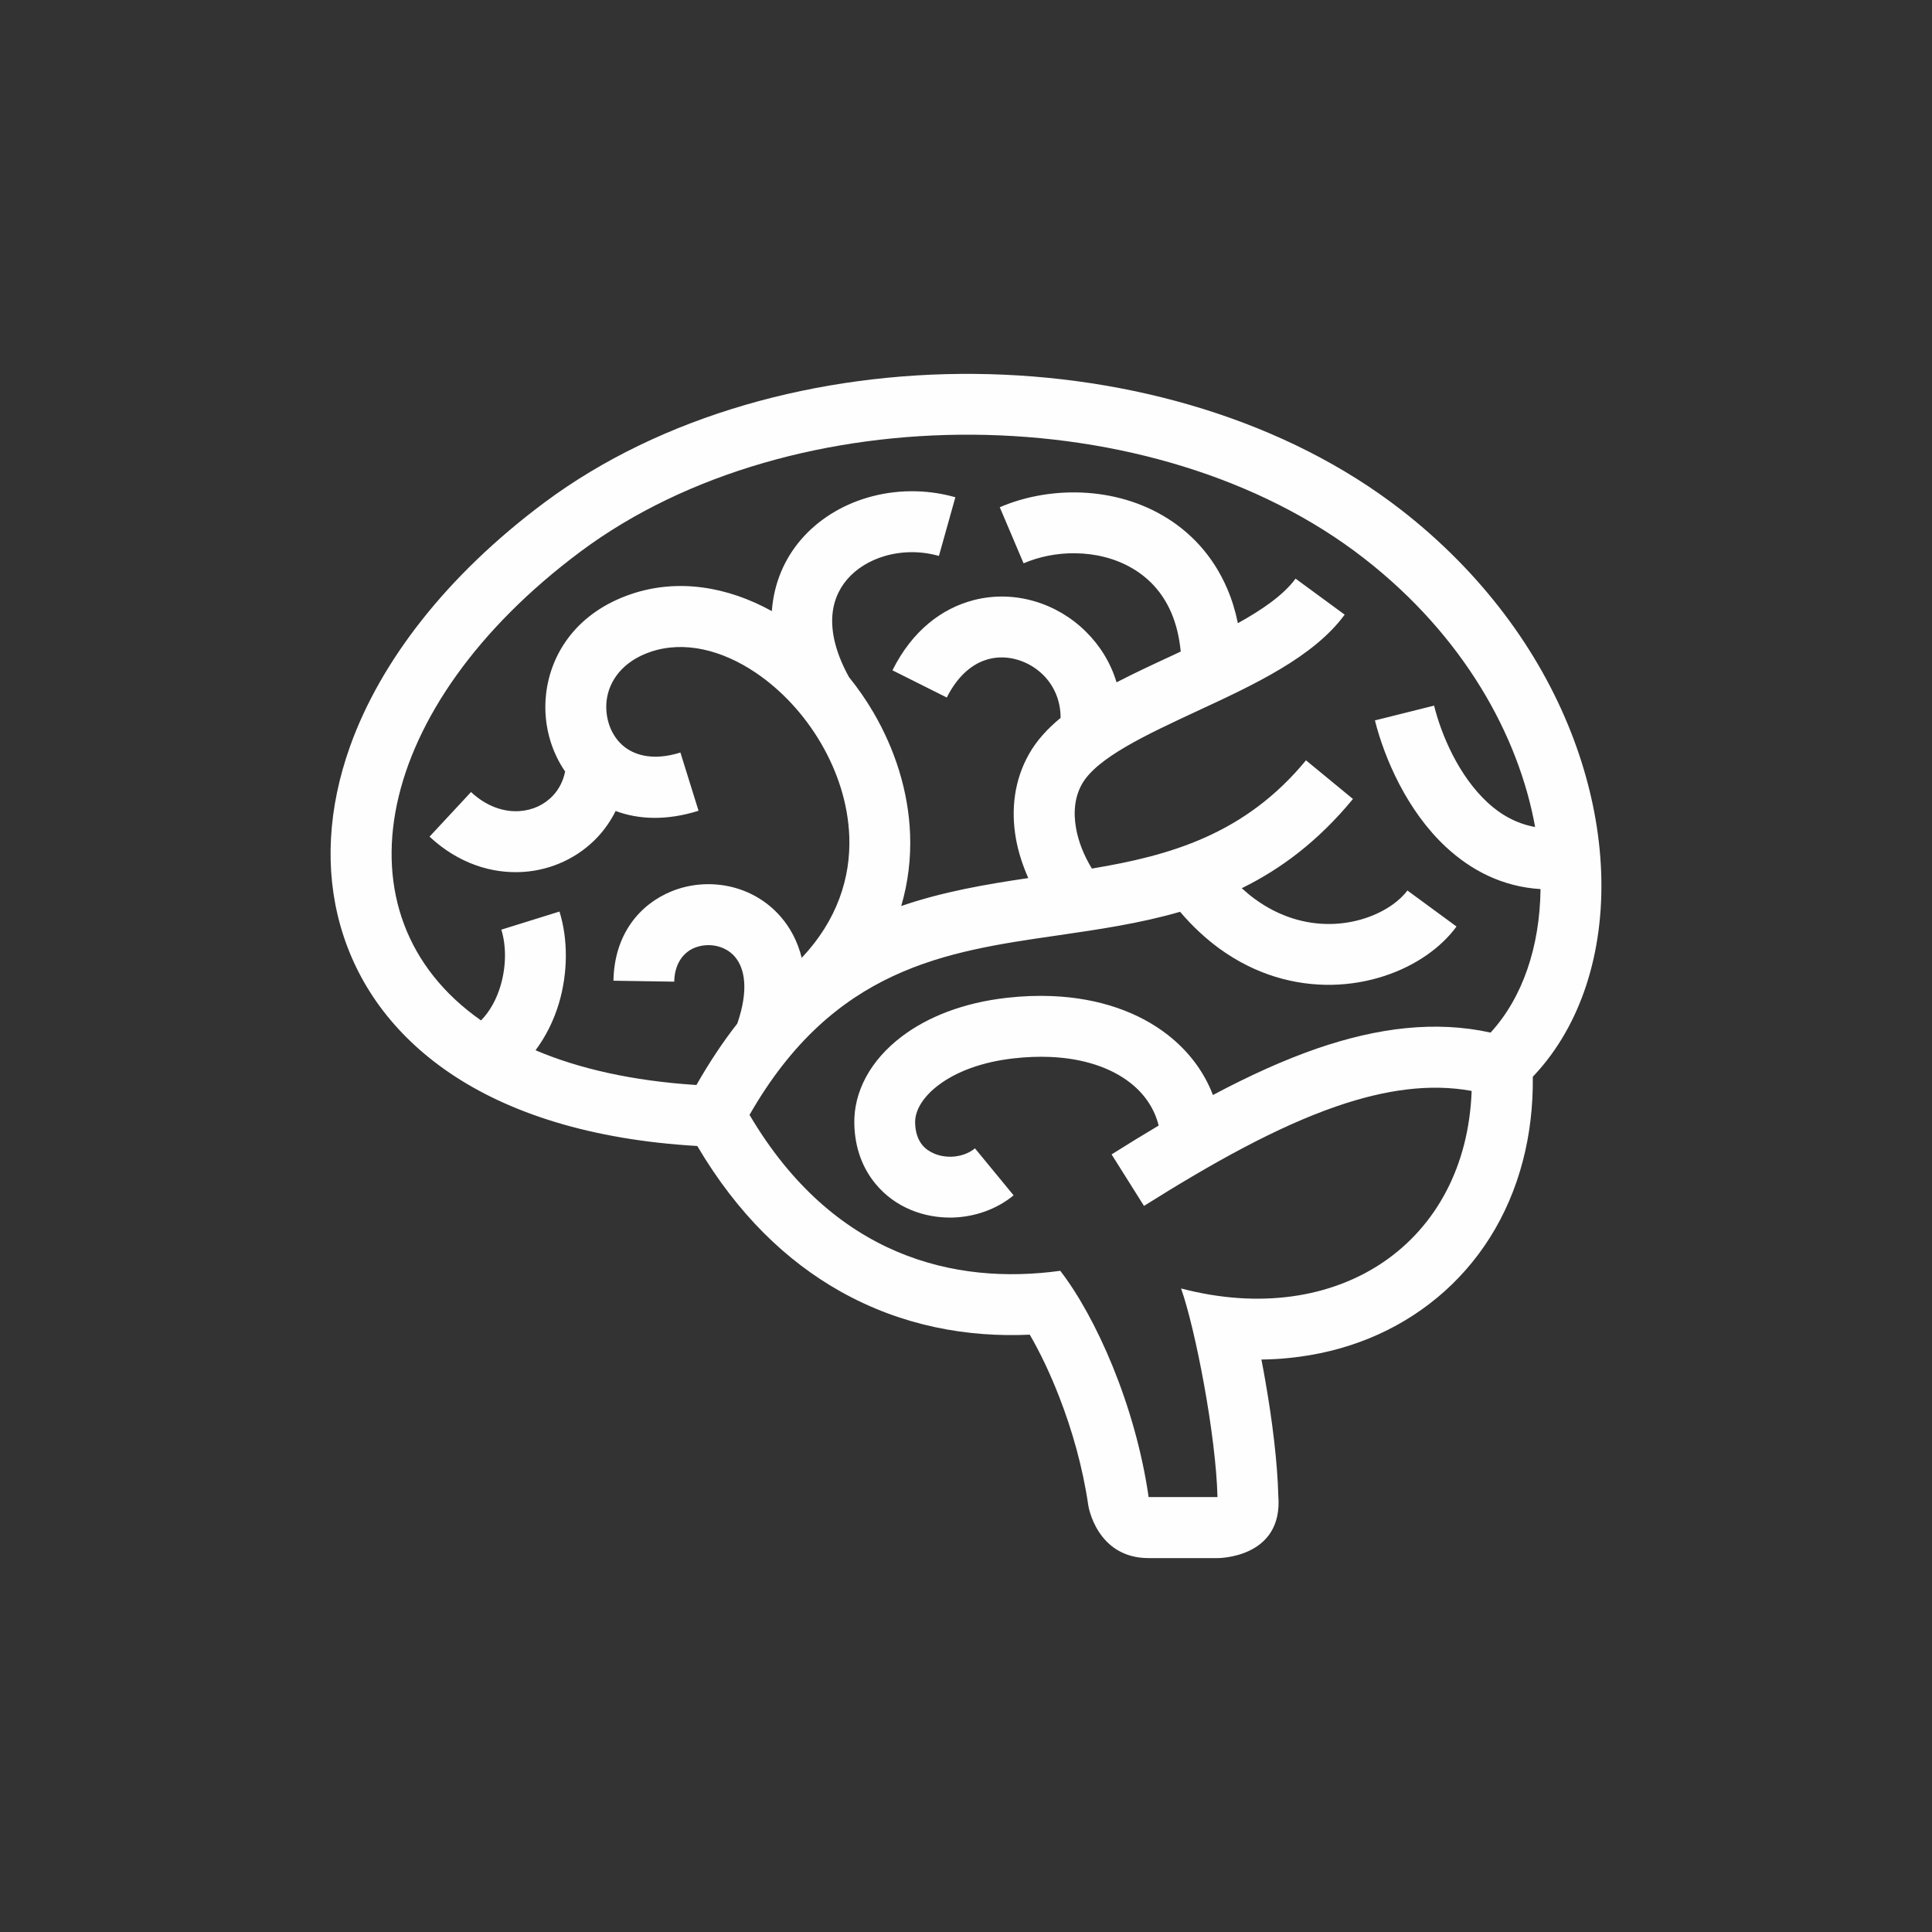
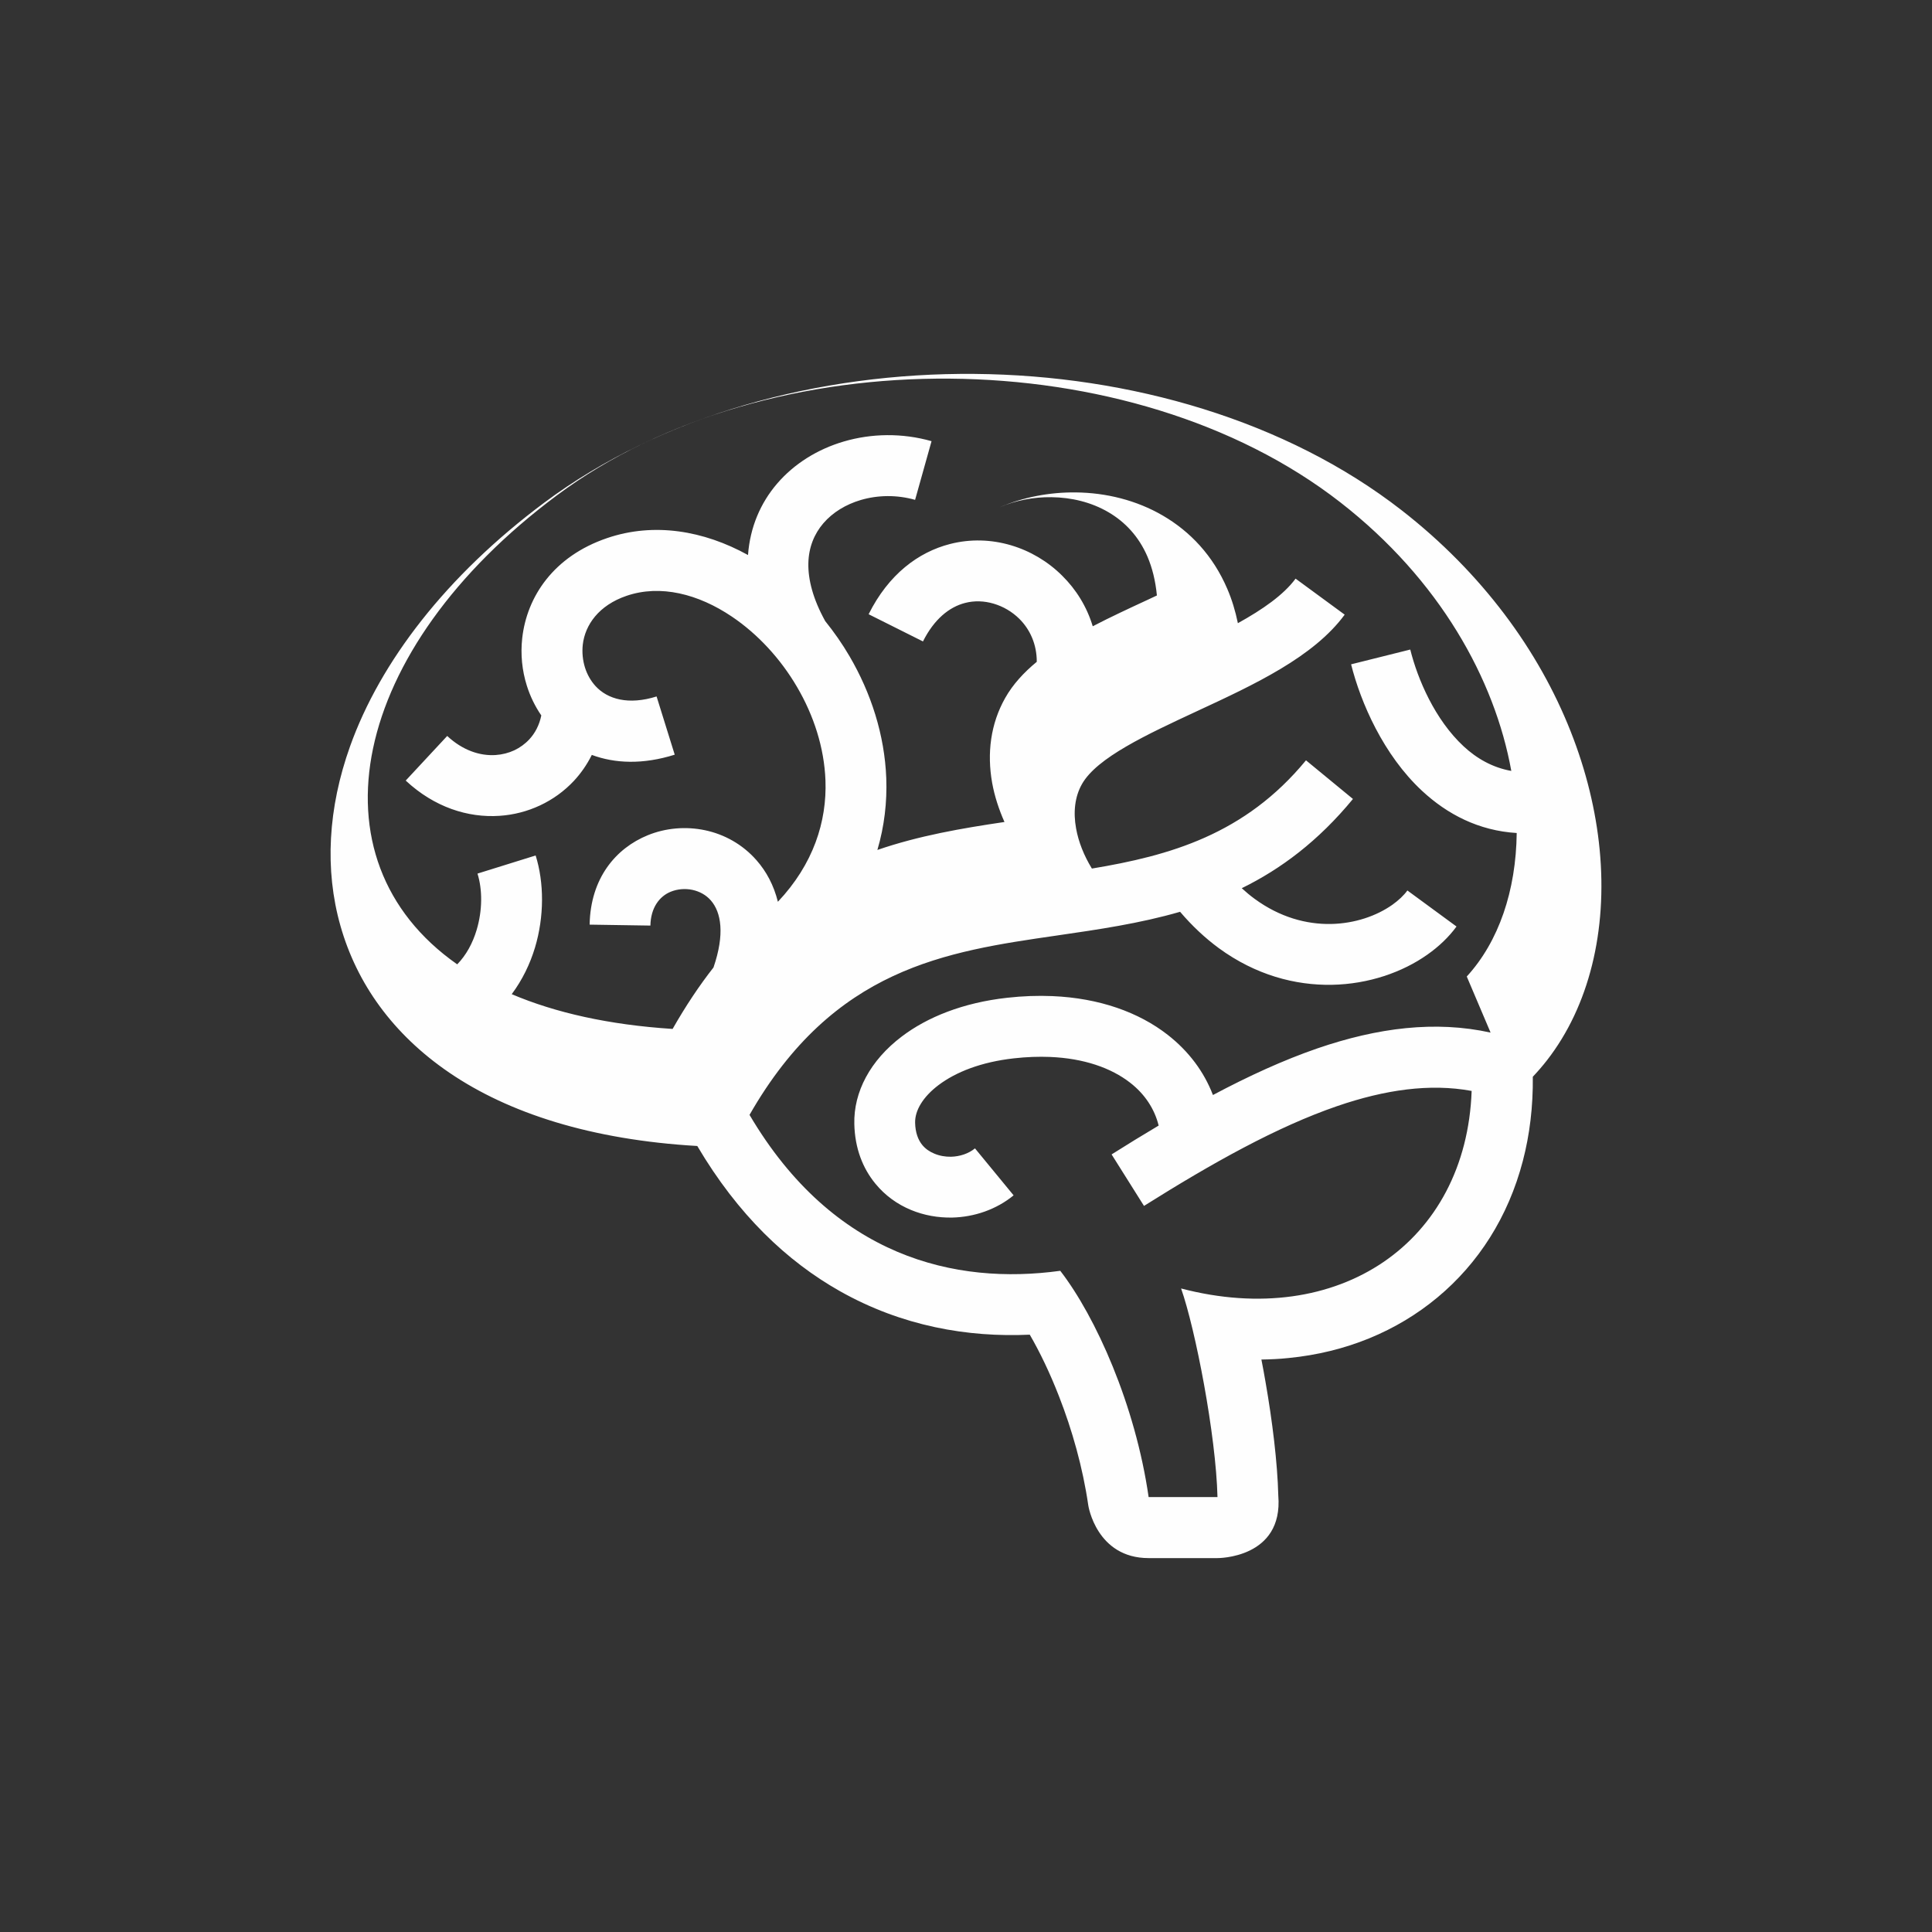
<svg xmlns="http://www.w3.org/2000/svg" xml:space="preserve" width="111px" height="111px" version="1.1" style="shape-rendering:geometricPrecision; text-rendering:geometricPrecision; image-rendering:optimizeQuality; fill-rule:evenodd; clip-rule:evenodd" viewBox="0 0 82.233 82.233">
  <rect x="0" y="0" width="82.233" height="82.233" fill="#333333" stroke="none" />
  <defs>
    <style type="text/css">
   
    .fil1 {fill:none}
    .fil0 {fill:#FEFEFE;fill-rule:nonzero}
   
  </style>
  </defs>
  <g id="Warstwa_x0020_1">
-     <path class="fil0" d="M54.409 63.657c-0.035,-1.408 -0.255,-3.187 -0.546,-4.848 -0.054,-0.316 -0.112,-0.631 -0.173,-0.942 0.392,-0.006 0.78,-0.024 1.16,-0.065 2.436,-0.239 4.603,-1.138 6.332,-2.577 1.744,-1.451 3.014,-3.428 3.636,-5.812 0.291,-1.112 0.438,-2.312 0.424,-3.583 0.214,-0.226 0.417,-0.46 0.607,-0.705 1.782,-2.292 2.575,-5.5 2.237,-8.974 -0.317,-3.266 -1.63,-6.81 -4.058,-10.019 -1.191,-1.575 -2.645,-3.072 -4.373,-4.416 -4.896,-3.81 -11.538,-5.743 -18.171,-5.801 -6.64,-0.059 -13.334,1.766 -18.313,5.476 -4.189,3.125 -6.985,6.784 -8.269,10.37 -0.941,2.632 -1.091,5.25 -0.411,7.647 0.696,2.453 2.229,4.609 4.635,6.25 2.524,1.72 6.029,2.857 10.553,3.12 1.73,2.932 3.822,4.908 6.066,6.176 2.649,1.496 5.446,1.976 8.086,1.855 0.428,0.738 0.856,1.626 1.244,2.623 0.557,1.424 1.013,3.026 1.248,4.652 0,0 0.346,2.235 2.567,2.235l2.931 0c0,0 2.809,0.023 2.588,-2.662zm9.036 -19.706c-2.358,-0.519 -4.806,-0.208 -7.369,0.671 -1.442,0.497 -2.924,1.175 -4.449,1.986 -0.38,-0.994 -1.034,-1.867 -1.929,-2.565 -1.225,-0.954 -2.897,-1.56 -4.905,-1.645 -0.618,-0.026 -1.262,-0.004 -1.927,0.071 -1.877,0.209 -3.4,0.825 -4.485,1.65 -1.339,1.013 -2.05,2.357 -2.018,3.72 0.023,1.046 0.365,1.895 0.896,2.541 0.416,0.509 0.939,0.88 1.514,1.119 0.552,0.23 1.156,0.337 1.759,0.325 0.934,-0.023 1.873,-0.339 2.611,-0.946l-1.644 -1.999c-0.278,0.227 -0.643,0.345 -1.019,0.356 -0.244,0.004 -0.49,-0.038 -0.713,-0.133 -0.2,-0.082 -0.377,-0.204 -0.51,-0.366 -0.181,-0.22 -0.297,-0.534 -0.306,-0.947 -0.012,-0.527 0.337,-1.104 0.993,-1.601 0.74,-0.56 1.823,-0.986 3.207,-1.141 0.548,-0.062 1.063,-0.079 1.54,-0.06 1.443,0.06 2.602,0.465 3.415,1.099 0.621,0.483 1.036,1.113 1.211,1.822 -0.661,0.393 -1.328,0.801 -2.003,1.228l1.379 2.192c2.927,-1.84 5.667,-3.37 8.225,-4.249 2.033,-0.697 3.941,-0.973 5.721,-0.645 -0.232,6.457 -5.659,10.163 -12.367,8.408 0.609,1.73 1.484,6.237 1.549,8.878l-2.931 0c-0.566,-3.923 -2.252,-7.678 -3.761,-9.63 -4.461,0.614 -9.65,-0.572 -13.226,-6.637 3.581,-6.258 8.351,-6.949 13.074,-7.633 1.77,-0.257 3.535,-0.513 5.252,-1.011 0.522,0.613 1.075,1.125 1.644,1.544 1.572,1.151 3.259,1.591 4.815,1.564 1.572,-0.029 3.01,-0.538 4.064,-1.283 0.498,-0.35 0.921,-0.757 1.243,-1.198l-2.091 -1.534c-0.156,0.214 -0.375,0.42 -0.643,0.611 -0.67,0.471 -1.595,0.796 -2.614,0.815 -1.036,0.018 -2.171,-0.283 -3.242,-1.068 -0.186,-0.135 -0.369,-0.288 -0.551,-0.455 1.661,-0.814 3.252,-1.999 4.733,-3.798l-1.999 -1.645c-2.599,3.157 -5.798,4.057 -9.113,4.607 -0.337,-0.552 -0.571,-1.136 -0.673,-1.711 -0.124,-0.685 -0.057,-1.344 0.252,-1.887 0.634,-1.12 2.741,-2.1 4.904,-3.106 2.445,-1.134 4.951,-2.3 6.277,-4.103l-2.09 -1.533c-0.51,0.692 -1.401,1.312 -2.456,1.896 -0.108,-0.526 -0.258,-1.015 -0.451,-1.462 -0.607,-1.418 -1.584,-2.443 -2.743,-3.118 -1.125,-0.656 -2.418,-0.972 -3.699,-0.986 -1.131,-0.013 -2.254,0.206 -3.242,0.631l1.014 2.387c0.67,-0.288 1.433,-0.438 2.197,-0.428 0.85,0.009 1.701,0.212 2.431,0.641 0.697,0.407 1.288,1.026 1.658,1.888 0.204,0.477 0.342,1.027 0.402,1.654 -0.127,0.061 -0.256,0.119 -0.383,0.18 -0.804,0.372 -1.6,0.742 -2.348,1.131 -0.252,-0.837 -0.71,-1.57 -1.302,-2.154 -0.612,-0.61 -1.369,-1.055 -2.184,-1.295 -0.826,-0.243 -1.719,-0.277 -2.59,-0.052 -1.346,0.346 -2.613,1.287 -3.463,2.989l2.313 1.158c0.477,-0.954 1.127,-1.468 1.79,-1.638 0.401,-0.105 0.822,-0.087 1.218,0.03 0.408,0.12 0.786,0.342 1.091,0.643 0.456,0.451 0.747,1.086 0.745,1.832 -0.558,0.46 -1.019,0.964 -1.343,1.537 -0.627,1.106 -0.779,2.363 -0.557,3.611 0.101,0.563 0.283,1.124 0.525,1.67 -1.821,0.269 -3.641,0.582 -5.409,1.19 0.298,-1.009 0.415,-2.038 0.378,-3.053 -0.069,-1.841 -0.65,-3.631 -1.565,-5.194 -0.307,-0.526 -0.656,-1.024 -1.034,-1.494 -0.519,-0.937 -0.733,-1.766 -0.717,-2.467 0.015,-0.678 0.254,-1.248 0.635,-1.693 0.4,-0.467 0.961,-0.806 1.596,-0.994 0.725,-0.213 1.535,-0.227 2.312,-0.006l0.7 -2.498c-1.251,-0.356 -2.564,-0.332 -3.742,0.016 -1.106,0.326 -2.102,0.939 -2.836,1.796 -0.695,0.813 -1.146,1.838 -1.234,3.034 -1.887,-1.043 -4.001,-1.4 -5.997,-0.721 -2.278,0.774 -3.414,2.492 -3.613,4.257 -0.077,0.688 -0.008,1.379 0.196,2.025 0.142,0.451 0.349,0.878 0.616,1.267 -0.083,0.407 -0.263,0.752 -0.512,1.019 -0.182,0.196 -0.4,0.352 -0.636,0.464 -0.243,0.113 -0.513,0.183 -0.798,0.202 -0.666,0.044 -1.404,-0.2 -2.059,-0.812l-1.766 1.899c1.221,1.14 2.655,1.589 3.988,1.501 0.605,-0.039 1.192,-0.192 1.73,-0.444 0.544,-0.255 1.032,-0.608 1.441,-1.045 0.302,-0.325 0.559,-0.696 0.762,-1.104 0.983,0.366 2.172,0.417 3.529,-0.01l-0.772 -2.478c-1.2,0.377 -2.085,0.114 -2.594,-0.436 -0.207,-0.226 -0.361,-0.498 -0.454,-0.795 -0.096,-0.309 -0.13,-0.641 -0.094,-0.97 0.096,-0.843 0.68,-1.68 1.868,-2.084 1.438,-0.489 3.051,-0.077 4.477,0.885 1.094,0.737 2.066,1.782 2.776,2.997 0.708,1.208 1.156,2.578 1.209,3.974 0.065,1.754 -0.515,3.569 -2.025,5.168 -0.174,-0.704 -0.492,-1.293 -0.907,-1.765 -0.596,-0.681 -1.374,-1.107 -2.194,-1.28 -0.812,-0.171 -1.671,-0.1 -2.436,0.212 -1.365,0.556 -2.441,1.834 -2.476,3.806l2.587 0.04c0.014,-0.766 0.389,-1.246 0.863,-1.44 0.29,-0.118 0.616,-0.144 0.924,-0.08 0.3,0.065 0.578,0.212 0.784,0.448 0.444,0.507 0.601,1.436 0.114,2.855 -0.6,0.765 -1.181,1.634 -1.74,2.616 -2.723,-0.175 -5,-0.694 -6.848,-1.479 0.447,-0.6 0.778,-1.278 0.99,-1.983 0.397,-1.321 0.392,-2.761 0.028,-3.921l-2.475 0.771c0.216,0.692 0.212,1.575 -0.039,2.407 -0.165,0.549 -0.438,1.061 -0.824,1.456 -6.397,-4.479 -4.564,-13.399 4.239,-19.959 9.023,-6.724 24.453,-6.629 33.346,0.291 4.237,3.296 6.577,7.538 7.281,11.435 -0.796,-0.141 -1.471,-0.528 -2.029,-1.046 -1.223,-1.136 -1.957,-2.857 -2.272,-4.12l-2.518 0.629c0.406,1.621 1.374,3.858 3.024,5.389 1.068,0.991 2.402,1.692 4.025,1.791 -0.029,2.455 -0.763,4.62 -2.126,6.108z" />
-     <rect class="fil1" width="82.233" height="82.233" />
+     <path class="fil0" d="M54.409 63.657c-0.035,-1.408 -0.255,-3.187 -0.546,-4.848 -0.054,-0.316 -0.112,-0.631 -0.173,-0.942 0.392,-0.006 0.78,-0.024 1.16,-0.065 2.436,-0.239 4.603,-1.138 6.332,-2.577 1.744,-1.451 3.014,-3.428 3.636,-5.812 0.291,-1.112 0.438,-2.312 0.424,-3.583 0.214,-0.226 0.417,-0.46 0.607,-0.705 1.782,-2.292 2.575,-5.5 2.237,-8.974 -0.317,-3.266 -1.63,-6.81 -4.058,-10.019 -1.191,-1.575 -2.645,-3.072 -4.373,-4.416 -4.896,-3.81 -11.538,-5.743 -18.171,-5.801 -6.64,-0.059 -13.334,1.766 -18.313,5.476 -4.189,3.125 -6.985,6.784 -8.269,10.37 -0.941,2.632 -1.091,5.25 -0.411,7.647 0.696,2.453 2.229,4.609 4.635,6.25 2.524,1.72 6.029,2.857 10.553,3.12 1.73,2.932 3.822,4.908 6.066,6.176 2.649,1.496 5.446,1.976 8.086,1.855 0.428,0.738 0.856,1.626 1.244,2.623 0.557,1.424 1.013,3.026 1.248,4.652 0,0 0.346,2.235 2.567,2.235l2.931 0c0,0 2.809,0.023 2.588,-2.662zm9.036 -19.706c-2.358,-0.519 -4.806,-0.208 -7.369,0.671 -1.442,0.497 -2.924,1.175 -4.449,1.986 -0.38,-0.994 -1.034,-1.867 -1.929,-2.565 -1.225,-0.954 -2.897,-1.56 -4.905,-1.645 -0.618,-0.026 -1.262,-0.004 -1.927,0.071 -1.877,0.209 -3.4,0.825 -4.485,1.65 -1.339,1.013 -2.05,2.357 -2.018,3.72 0.023,1.046 0.365,1.895 0.896,2.541 0.416,0.509 0.939,0.88 1.514,1.119 0.552,0.23 1.156,0.337 1.759,0.325 0.934,-0.023 1.873,-0.339 2.611,-0.946l-1.644 -1.999c-0.278,0.227 -0.643,0.345 -1.019,0.356 -0.244,0.004 -0.49,-0.038 -0.713,-0.133 -0.2,-0.082 -0.377,-0.204 -0.51,-0.366 -0.181,-0.22 -0.297,-0.534 -0.306,-0.947 -0.012,-0.527 0.337,-1.104 0.993,-1.601 0.74,-0.56 1.823,-0.986 3.207,-1.141 0.548,-0.062 1.063,-0.079 1.54,-0.06 1.443,0.06 2.602,0.465 3.415,1.099 0.621,0.483 1.036,1.113 1.211,1.822 -0.661,0.393 -1.328,0.801 -2.003,1.228l1.379 2.192c2.927,-1.84 5.667,-3.37 8.225,-4.249 2.033,-0.697 3.941,-0.973 5.721,-0.645 -0.232,6.457 -5.659,10.163 -12.367,8.408 0.609,1.73 1.484,6.237 1.549,8.878l-2.931 0c-0.566,-3.923 -2.252,-7.678 -3.761,-9.63 -4.461,0.614 -9.65,-0.572 -13.226,-6.637 3.581,-6.258 8.351,-6.949 13.074,-7.633 1.77,-0.257 3.535,-0.513 5.252,-1.011 0.522,0.613 1.075,1.125 1.644,1.544 1.572,1.151 3.259,1.591 4.815,1.564 1.572,-0.029 3.01,-0.538 4.064,-1.283 0.498,-0.35 0.921,-0.757 1.243,-1.198l-2.091 -1.534c-0.156,0.214 -0.375,0.42 -0.643,0.611 -0.67,0.471 -1.595,0.796 -2.614,0.815 -1.036,0.018 -2.171,-0.283 -3.242,-1.068 -0.186,-0.135 -0.369,-0.288 -0.551,-0.455 1.661,-0.814 3.252,-1.999 4.733,-3.798l-1.999 -1.645c-2.599,3.157 -5.798,4.057 -9.113,4.607 -0.337,-0.552 -0.571,-1.136 -0.673,-1.711 -0.124,-0.685 -0.057,-1.344 0.252,-1.887 0.634,-1.12 2.741,-2.1 4.904,-3.106 2.445,-1.134 4.951,-2.3 6.277,-4.103l-2.09 -1.533c-0.51,0.692 -1.401,1.312 -2.456,1.896 -0.108,-0.526 -0.258,-1.015 -0.451,-1.462 -0.607,-1.418 -1.584,-2.443 -2.743,-3.118 -1.125,-0.656 -2.418,-0.972 -3.699,-0.986 -1.131,-0.013 -2.254,0.206 -3.242,0.631c0.67,-0.288 1.433,-0.438 2.197,-0.428 0.85,0.009 1.701,0.212 2.431,0.641 0.697,0.407 1.288,1.026 1.658,1.888 0.204,0.477 0.342,1.027 0.402,1.654 -0.127,0.061 -0.256,0.119 -0.383,0.18 -0.804,0.372 -1.6,0.742 -2.348,1.131 -0.252,-0.837 -0.71,-1.57 -1.302,-2.154 -0.612,-0.61 -1.369,-1.055 -2.184,-1.295 -0.826,-0.243 -1.719,-0.277 -2.59,-0.052 -1.346,0.346 -2.613,1.287 -3.463,2.989l2.313 1.158c0.477,-0.954 1.127,-1.468 1.79,-1.638 0.401,-0.105 0.822,-0.087 1.218,0.03 0.408,0.12 0.786,0.342 1.091,0.643 0.456,0.451 0.747,1.086 0.745,1.832 -0.558,0.46 -1.019,0.964 -1.343,1.537 -0.627,1.106 -0.779,2.363 -0.557,3.611 0.101,0.563 0.283,1.124 0.525,1.67 -1.821,0.269 -3.641,0.582 -5.409,1.19 0.298,-1.009 0.415,-2.038 0.378,-3.053 -0.069,-1.841 -0.65,-3.631 -1.565,-5.194 -0.307,-0.526 -0.656,-1.024 -1.034,-1.494 -0.519,-0.937 -0.733,-1.766 -0.717,-2.467 0.015,-0.678 0.254,-1.248 0.635,-1.693 0.4,-0.467 0.961,-0.806 1.596,-0.994 0.725,-0.213 1.535,-0.227 2.312,-0.006l0.7 -2.498c-1.251,-0.356 -2.564,-0.332 -3.742,0.016 -1.106,0.326 -2.102,0.939 -2.836,1.796 -0.695,0.813 -1.146,1.838 -1.234,3.034 -1.887,-1.043 -4.001,-1.4 -5.997,-0.721 -2.278,0.774 -3.414,2.492 -3.613,4.257 -0.077,0.688 -0.008,1.379 0.196,2.025 0.142,0.451 0.349,0.878 0.616,1.267 -0.083,0.407 -0.263,0.752 -0.512,1.019 -0.182,0.196 -0.4,0.352 -0.636,0.464 -0.243,0.113 -0.513,0.183 -0.798,0.202 -0.666,0.044 -1.404,-0.2 -2.059,-0.812l-1.766 1.899c1.221,1.14 2.655,1.589 3.988,1.501 0.605,-0.039 1.192,-0.192 1.73,-0.444 0.544,-0.255 1.032,-0.608 1.441,-1.045 0.302,-0.325 0.559,-0.696 0.762,-1.104 0.983,0.366 2.172,0.417 3.529,-0.01l-0.772 -2.478c-1.2,0.377 -2.085,0.114 -2.594,-0.436 -0.207,-0.226 -0.361,-0.498 -0.454,-0.795 -0.096,-0.309 -0.13,-0.641 -0.094,-0.97 0.096,-0.843 0.68,-1.68 1.868,-2.084 1.438,-0.489 3.051,-0.077 4.477,0.885 1.094,0.737 2.066,1.782 2.776,2.997 0.708,1.208 1.156,2.578 1.209,3.974 0.065,1.754 -0.515,3.569 -2.025,5.168 -0.174,-0.704 -0.492,-1.293 -0.907,-1.765 -0.596,-0.681 -1.374,-1.107 -2.194,-1.28 -0.812,-0.171 -1.671,-0.1 -2.436,0.212 -1.365,0.556 -2.441,1.834 -2.476,3.806l2.587 0.04c0.014,-0.766 0.389,-1.246 0.863,-1.44 0.29,-0.118 0.616,-0.144 0.924,-0.08 0.3,0.065 0.578,0.212 0.784,0.448 0.444,0.507 0.601,1.436 0.114,2.855 -0.6,0.765 -1.181,1.634 -1.74,2.616 -2.723,-0.175 -5,-0.694 -6.848,-1.479 0.447,-0.6 0.778,-1.278 0.99,-1.983 0.397,-1.321 0.392,-2.761 0.028,-3.921l-2.475 0.771c0.216,0.692 0.212,1.575 -0.039,2.407 -0.165,0.549 -0.438,1.061 -0.824,1.456 -6.397,-4.479 -4.564,-13.399 4.239,-19.959 9.023,-6.724 24.453,-6.629 33.346,0.291 4.237,3.296 6.577,7.538 7.281,11.435 -0.796,-0.141 -1.471,-0.528 -2.029,-1.046 -1.223,-1.136 -1.957,-2.857 -2.272,-4.12l-2.518 0.629c0.406,1.621 1.374,3.858 3.024,5.389 1.068,0.991 2.402,1.692 4.025,1.791 -0.029,2.455 -0.763,4.62 -2.126,6.108z" />
  </g>
</svg>